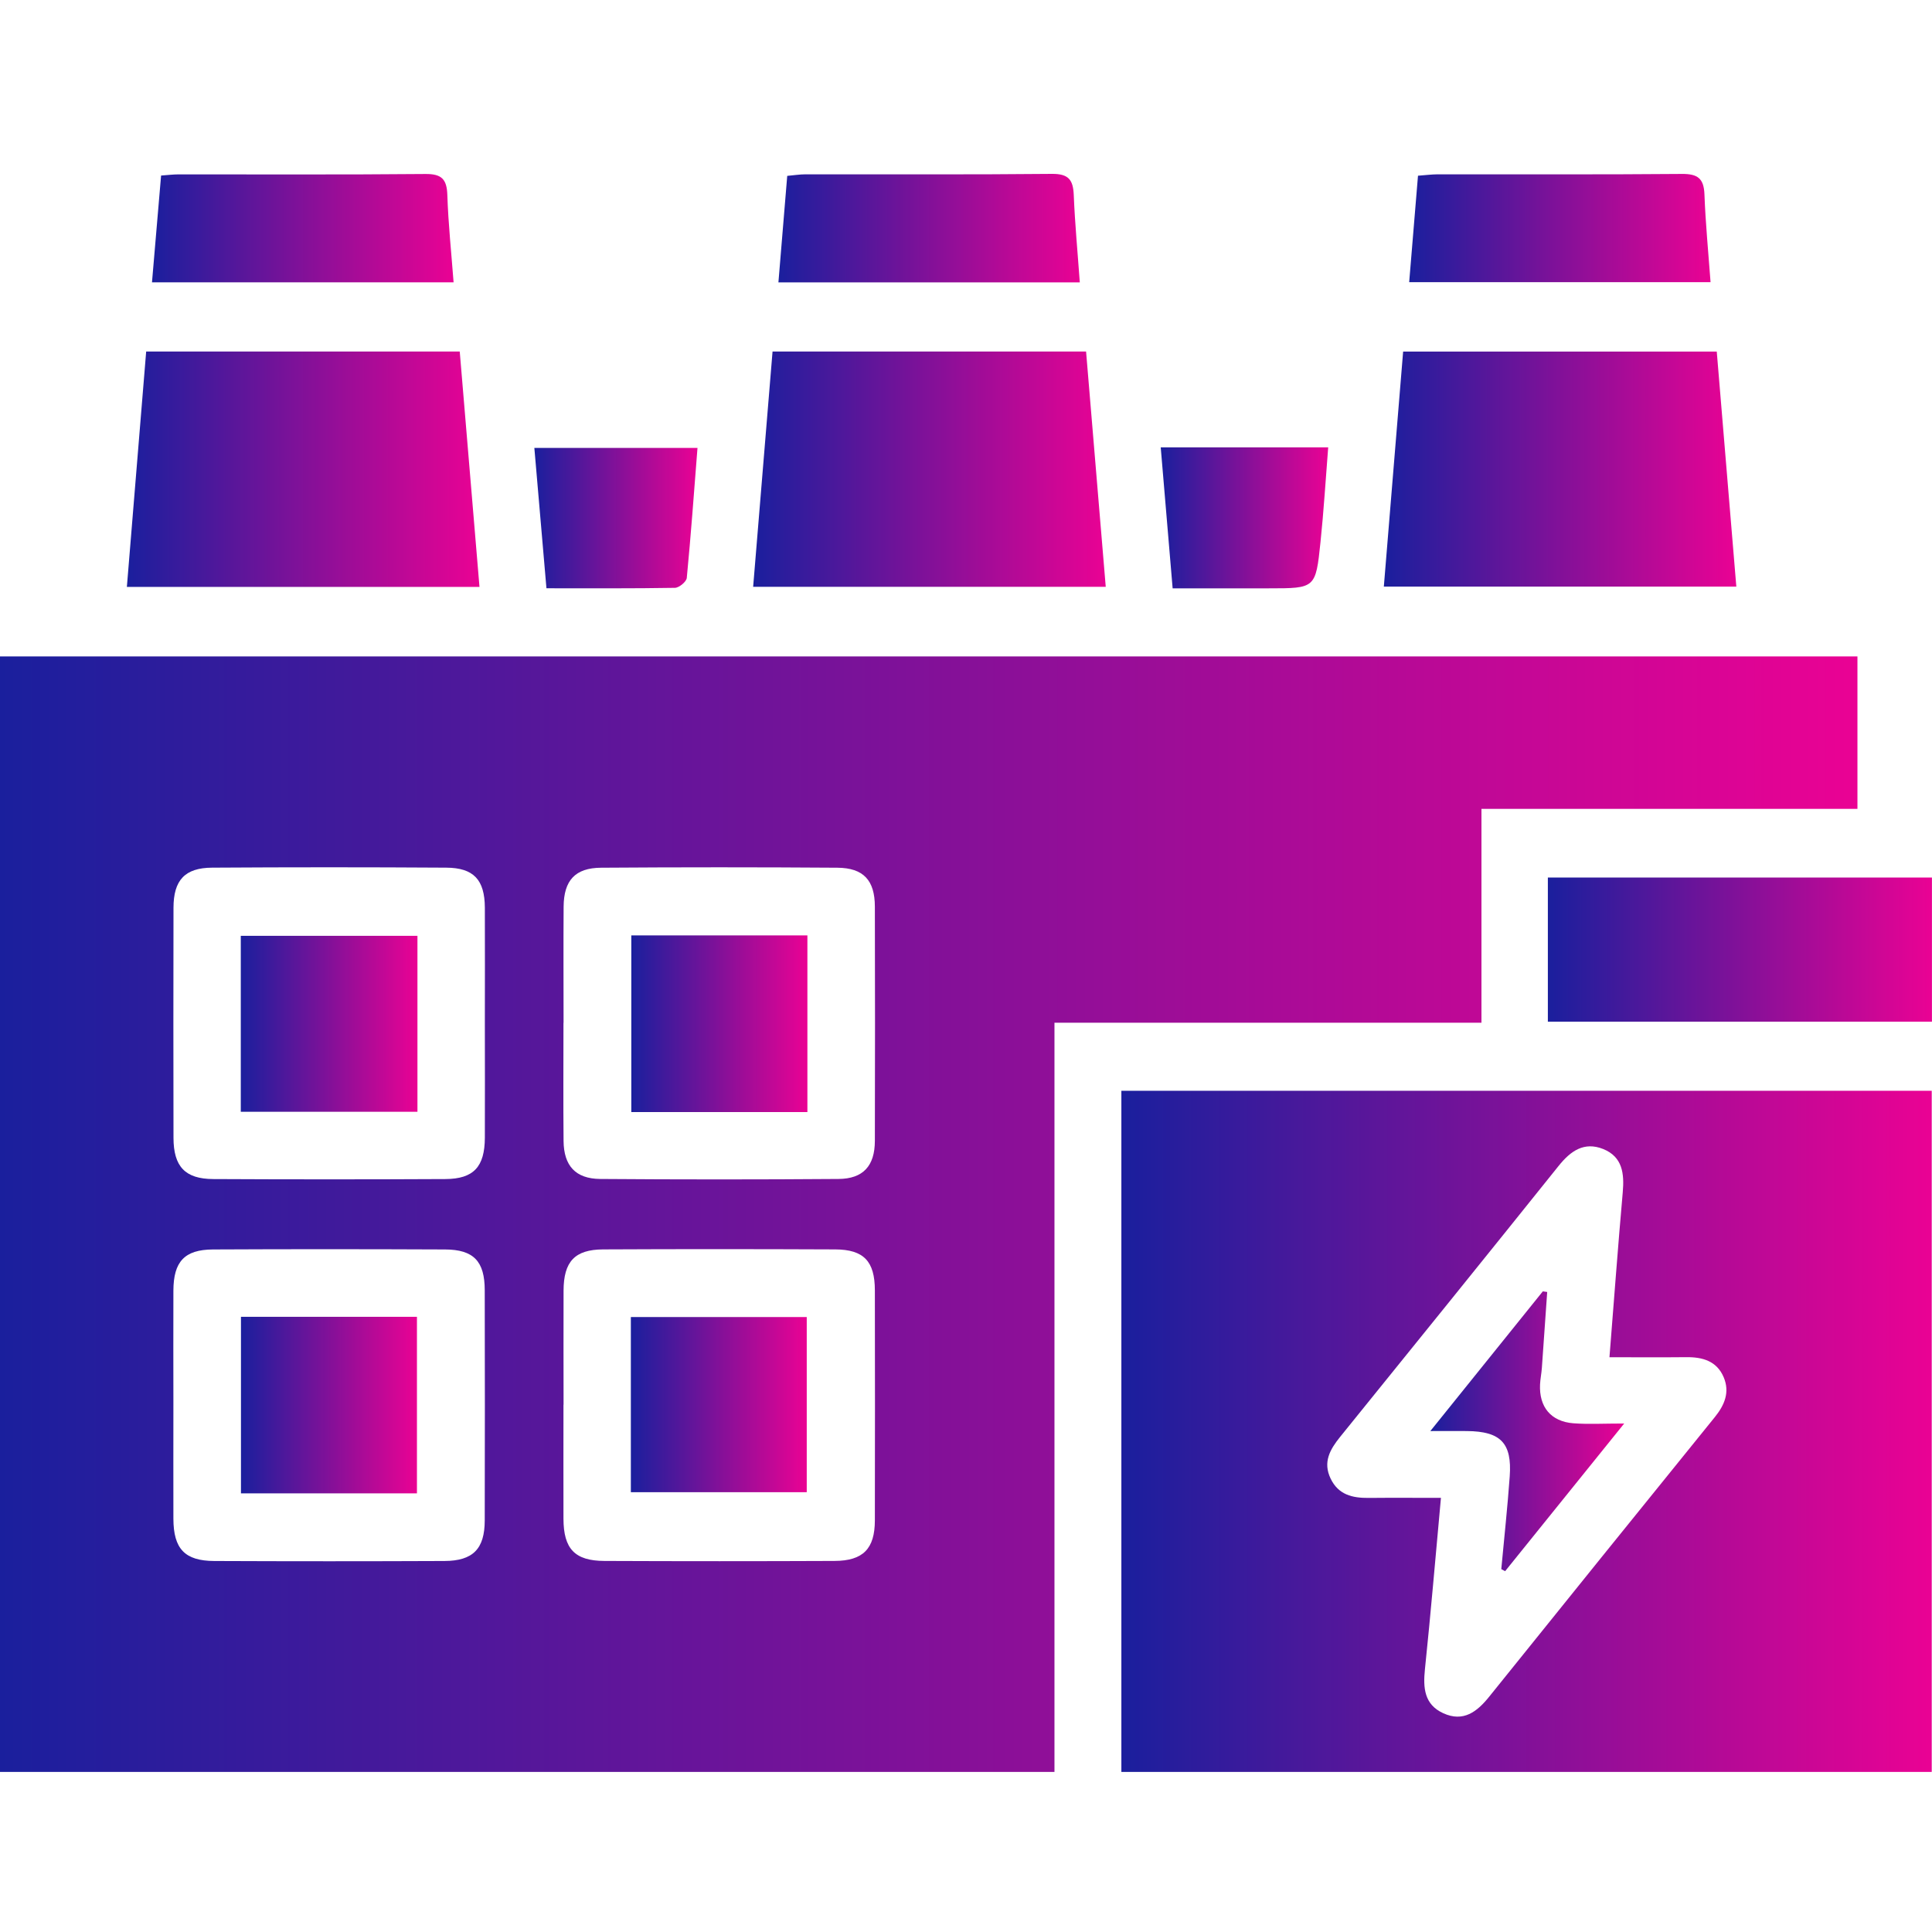
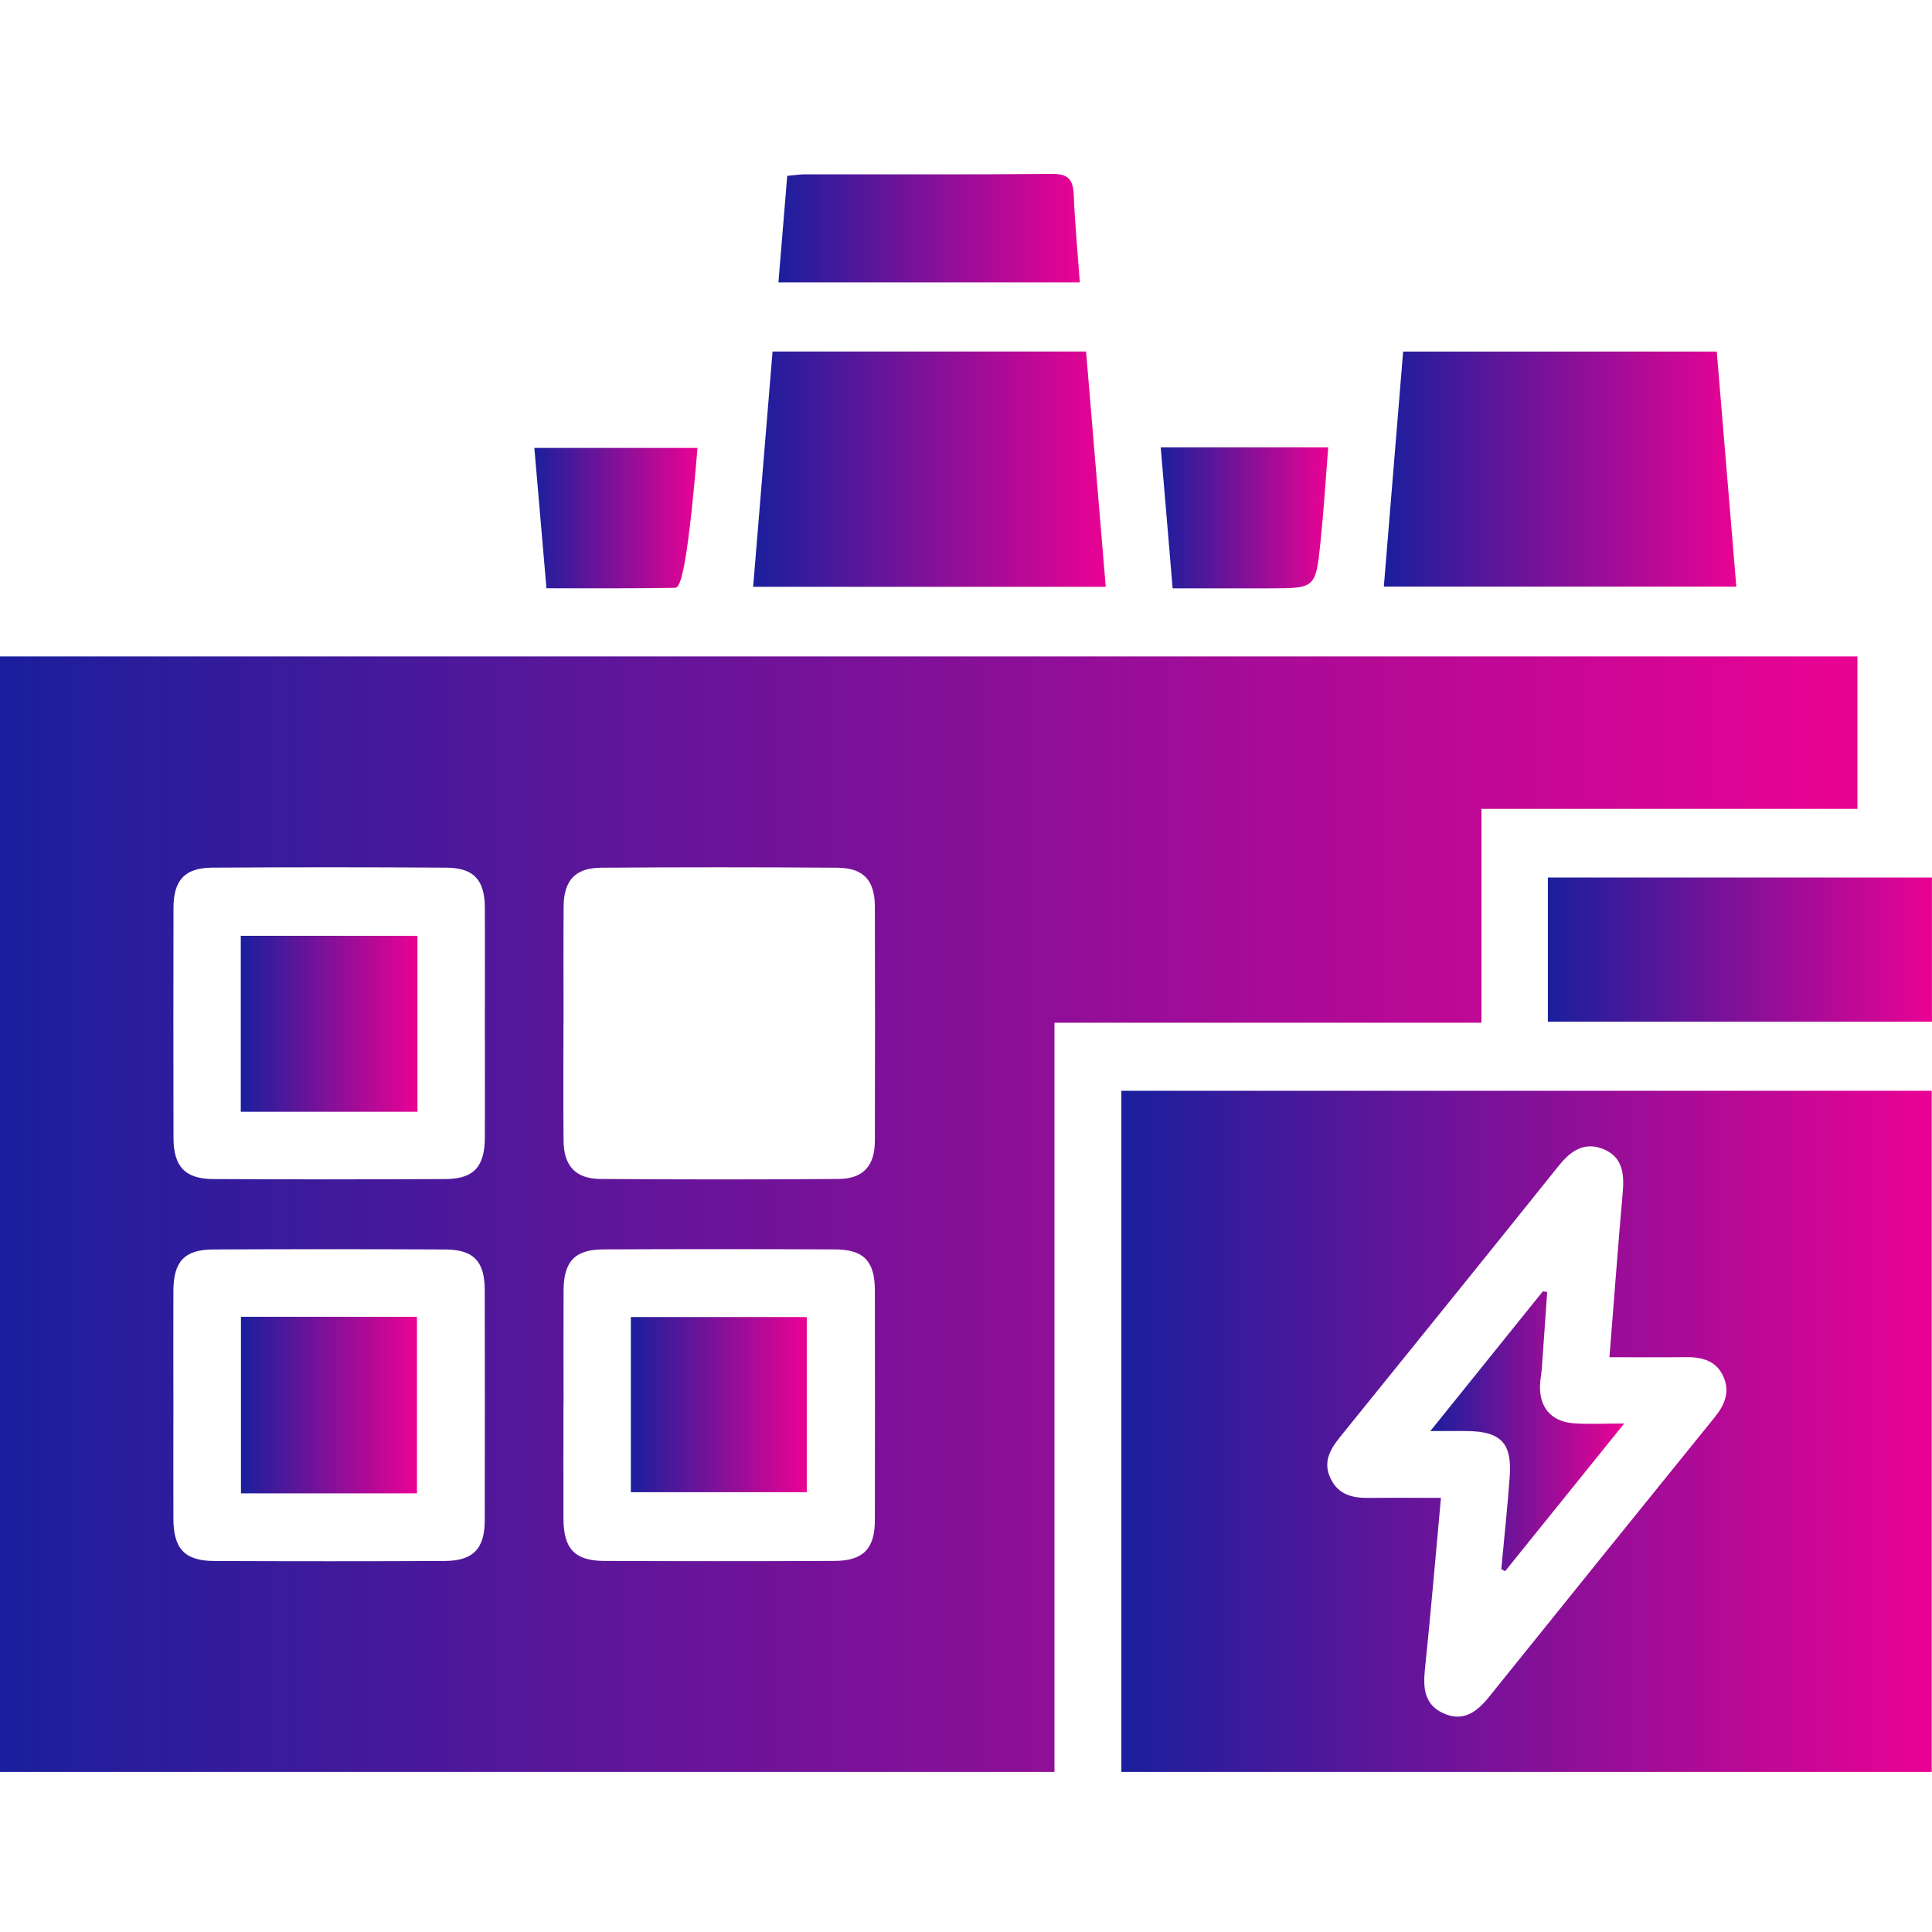
<svg xmlns="http://www.w3.org/2000/svg" width="100" height="100" viewBox="0 0 100 100" fill="none">
  <g clip-path="url(#clip0_1757_69)">
    <path d="M0 91.714V33.976H96.141V41.866H76.68V52.935H54.579V91.716H0V91.714ZM25.096 52.983C25.096 50.981 25.105 48.978 25.096 46.975C25.087 45.541 24.519 44.918 23.099 44.91C19.059 44.884 15.017 44.884 10.977 44.91C9.568 44.918 8.983 45.558 8.98 46.984C8.972 50.955 8.972 54.923 8.98 58.894C8.983 60.38 9.58 61.023 11.04 61.028C15.046 61.048 19.051 61.048 23.053 61.028C24.519 61.02 25.09 60.392 25.096 58.885C25.105 56.917 25.096 54.952 25.096 52.983ZM29.165 52.938C29.165 54.977 29.15 57.014 29.17 59.054C29.182 60.34 29.79 61.011 31.064 61.023C35.175 61.054 39.29 61.054 43.401 61.023C44.678 61.014 45.28 60.346 45.283 59.052C45.295 55.009 45.292 50.969 45.283 46.927C45.28 45.564 44.695 44.924 43.344 44.913C39.267 44.884 35.19 44.884 31.116 44.913C29.77 44.921 29.182 45.57 29.173 46.93C29.159 48.932 29.17 50.935 29.17 52.938H29.165ZM8.975 72.6C8.975 74.602 8.969 76.605 8.975 78.61C8.98 80.168 9.563 80.791 11.092 80.797C15.063 80.814 19.031 80.814 23.002 80.797C24.485 80.791 25.087 80.168 25.09 78.699C25.099 74.728 25.099 70.758 25.09 66.787C25.09 65.286 24.519 64.678 23.036 64.672C19.031 64.655 15.025 64.652 11.02 64.672C9.551 64.681 8.98 65.3 8.975 66.804C8.966 68.735 8.975 70.666 8.975 72.6ZM29.165 72.709C29.165 74.677 29.159 76.645 29.165 78.61C29.17 80.168 29.75 80.788 31.282 80.794C35.253 80.811 39.221 80.811 43.192 80.794C44.675 80.788 45.28 80.165 45.283 78.696C45.292 74.726 45.289 70.755 45.283 66.784C45.28 65.283 44.709 64.675 43.229 64.669C39.224 64.652 35.218 64.649 31.213 64.669C29.747 64.678 29.176 65.3 29.17 66.801C29.162 68.769 29.17 70.737 29.17 72.703L29.165 72.709Z" fill="url(#paint0_linear_1757_69)" />
    <path d="M58.042 91.714V56.458H99.986V91.714H58.042ZM83.305 70.253C83.543 67.272 83.747 64.492 83.993 61.717C84.079 60.75 83.985 59.878 82.981 59.473C81.996 59.08 81.299 59.568 80.677 60.343C76.918 65.034 73.137 69.708 69.358 74.381C68.839 75.027 68.463 75.681 68.873 76.533C69.278 77.374 70.006 77.54 70.841 77.532C72.046 77.52 73.251 77.529 74.583 77.529C74.302 80.576 74.058 83.491 73.754 86.4C73.653 87.373 73.722 88.225 74.7 88.675C75.742 89.154 76.456 88.601 77.087 87.812C80.966 82.989 84.854 78.171 88.75 73.36C89.264 72.729 89.545 72.06 89.218 71.286C88.862 70.445 88.122 70.236 87.273 70.247C85.987 70.261 84.702 70.25 83.302 70.25L83.305 70.253Z" fill="url(#paint1_linear_1757_69)" />
    <path d="M88.859 18.198C89.195 22.238 89.531 26.255 89.872 30.363H71.627C71.96 26.303 72.29 22.293 72.626 18.198H88.859Z" fill="url(#paint2_linear_1757_69)" />
-     <path d="M24.815 30.378H6.567C6.897 26.346 7.227 22.31 7.566 18.195H23.796C24.132 22.212 24.471 26.252 24.818 30.378H24.815Z" fill="url(#paint3_linear_1757_69)" />
    <path d="M38.983 30.372C39.318 26.295 39.648 22.284 39.987 18.195H56.215C56.55 22.201 56.886 26.243 57.233 30.372H38.986H38.983Z" fill="url(#paint4_linear_1757_69)" />
    <path d="M80.117 52.883V45.421H99.997V52.883H80.117Z" fill="url(#paint5_linear_1757_69)" />
-     <path d="M23.481 14.612H7.867C8.028 12.745 8.18 10.943 8.338 9.086C8.691 9.061 8.966 9.026 9.241 9.026C13.499 9.023 17.754 9.046 22.012 9.006C22.853 8.997 23.128 9.267 23.154 10.091C23.203 11.58 23.36 13.066 23.478 14.615L23.481 14.612Z" fill="url(#paint6_linear_1757_69)" />
-     <path d="M88.535 14.604H72.939C73.091 12.747 73.24 10.951 73.395 9.095C73.785 9.066 74.095 9.026 74.407 9.023C78.622 9.018 82.834 9.04 87.049 9.003C87.864 8.995 88.191 9.227 88.222 10.062C88.277 11.554 88.423 13.04 88.538 14.604H88.535Z" fill="url(#paint7_linear_1757_69)" />
    <path d="M40.291 14.615C40.446 12.753 40.592 10.98 40.747 9.103C41.083 9.075 41.387 9.023 41.691 9.023C45.943 9.017 50.192 9.043 54.444 9C55.308 8.992 55.546 9.304 55.578 10.099C55.638 11.585 55.779 13.066 55.89 14.615H40.291Z" fill="url(#paint8_linear_1757_69)" />
    <path d="M60.696 30.455C60.486 27.965 60.286 25.595 60.079 23.156H68.747C68.615 24.823 68.517 26.45 68.348 28.065C68.101 30.455 68.078 30.452 65.683 30.452C64.079 30.452 62.475 30.452 60.696 30.452V30.455Z" fill="url(#paint9_linear_1757_69)" />
-     <path d="M36.102 23.185C35.924 25.454 35.763 27.686 35.548 29.913C35.528 30.108 35.152 30.421 34.937 30.426C32.765 30.463 30.59 30.449 28.284 30.449C28.074 28.013 27.87 25.646 27.658 23.185H36.102Z" fill="url(#paint10_linear_1757_69)" />
+     <path d="M36.102 23.185C35.528 30.108 35.152 30.421 34.937 30.426C32.765 30.463 30.59 30.449 28.284 30.449C28.074 28.013 27.87 25.646 27.658 23.185H36.102Z" fill="url(#paint10_linear_1757_69)" />
    <path d="M21.607 48.438V57.545H12.463V48.438H21.607Z" fill="url(#paint11_linear_1757_69)" />
-     <path d="M41.791 57.56H32.676V48.416H41.791V57.56Z" fill="url(#paint12_linear_1757_69)" />
    <path d="M12.472 68.158H21.581V77.296H12.472V68.158Z" fill="url(#paint13_linear_1757_69)" />
    <path d="M32.653 77.236V68.17H41.757V77.236H32.653Z" fill="url(#paint14_linear_1757_69)" />
    <path d="M77.707 81.212C77.856 79.614 78.028 78.019 78.143 76.421C78.267 74.691 77.676 74.088 75.931 74.071C75.403 74.065 74.872 74.071 74.035 74.071C76.086 71.523 77.971 69.182 79.856 66.841C79.931 66.852 80.008 66.861 80.083 66.872C79.991 68.181 79.902 69.489 79.807 70.8C79.787 71.084 79.727 71.368 79.713 71.652C79.655 72.823 80.275 73.58 81.44 73.669C82.215 73.727 82.995 73.681 84.068 73.681C81.899 76.372 79.902 78.848 77.905 81.324C77.839 81.29 77.773 81.252 77.707 81.218V81.212Z" fill="url(#paint15_linear_1757_69)" />
  </g>
  <defs>
    <linearGradient id="paint0_linear_1757_69" x1="96.141" y1="62.846" x2="0" y2="62.846" gradientUnits="userSpaceOnUse">
      <stop stop-color="#EA0294" />
      <stop offset="1" stop-color="#1A1F9D" />
    </linearGradient>
    <linearGradient id="paint1_linear_1757_69" x1="99.986" y1="74.086" x2="58.042" y2="74.086" gradientUnits="userSpaceOnUse">
      <stop stop-color="#EA0294" />
      <stop offset="1" stop-color="#1A1F9D" />
    </linearGradient>
    <linearGradient id="paint2_linear_1757_69" x1="89.872" y1="24.281" x2="71.627" y2="24.281" gradientUnits="userSpaceOnUse">
      <stop stop-color="#EA0294" />
      <stop offset="1" stop-color="#1A1F9D" />
    </linearGradient>
    <linearGradient id="paint3_linear_1757_69" x1="24.818" y1="24.286" x2="6.567" y2="24.286" gradientUnits="userSpaceOnUse">
      <stop stop-color="#EA0294" />
      <stop offset="1" stop-color="#1A1F9D" />
    </linearGradient>
    <linearGradient id="paint4_linear_1757_69" x1="57.233" y1="24.284" x2="38.983" y2="24.284" gradientUnits="userSpaceOnUse">
      <stop stop-color="#EA0294" />
      <stop offset="1" stop-color="#1A1F9D" />
    </linearGradient>
    <linearGradient id="paint5_linear_1757_69" x1="99.997" y1="49.152" x2="80.117" y2="49.152" gradientUnits="userSpaceOnUse">
      <stop stop-color="#EA0294" />
      <stop offset="1" stop-color="#1A1F9D" />
    </linearGradient>
    <linearGradient id="paint6_linear_1757_69" x1="23.481" y1="11.81" x2="7.867" y2="11.81" gradientUnits="userSpaceOnUse">
      <stop stop-color="#EA0294" />
      <stop offset="1" stop-color="#1A1F9D" />
    </linearGradient>
    <linearGradient id="paint7_linear_1757_69" x1="88.538" y1="11.803" x2="72.939" y2="11.803" gradientUnits="userSpaceOnUse">
      <stop stop-color="#EA0294" />
      <stop offset="1" stop-color="#1A1F9D" />
    </linearGradient>
    <linearGradient id="paint8_linear_1757_69" x1="55.89" y1="11.807" x2="40.291" y2="11.807" gradientUnits="userSpaceOnUse">
      <stop stop-color="#EA0294" />
      <stop offset="1" stop-color="#1A1F9D" />
    </linearGradient>
    <linearGradient id="paint9_linear_1757_69" x1="68.747" y1="26.806" x2="60.079" y2="26.806" gradientUnits="userSpaceOnUse">
      <stop stop-color="#EA0294" />
      <stop offset="1" stop-color="#1A1F9D" />
    </linearGradient>
    <linearGradient id="paint10_linear_1757_69" x1="36.102" y1="26.818" x2="27.658" y2="26.818" gradientUnits="userSpaceOnUse">
      <stop stop-color="#EA0294" />
      <stop offset="1" stop-color="#1A1F9D" />
    </linearGradient>
    <linearGradient id="paint11_linear_1757_69" x1="21.607" y1="52.992" x2="12.463" y2="52.992" gradientUnits="userSpaceOnUse">
      <stop stop-color="#EA0294" />
      <stop offset="1" stop-color="#1A1F9D" />
    </linearGradient>
    <linearGradient id="paint12_linear_1757_69" x1="41.791" y1="52.988" x2="32.676" y2="52.988" gradientUnits="userSpaceOnUse">
      <stop stop-color="#EA0294" />
      <stop offset="1" stop-color="#1A1F9D" />
    </linearGradient>
    <linearGradient id="paint13_linear_1757_69" x1="21.581" y1="72.727" x2="12.472" y2="72.727" gradientUnits="userSpaceOnUse">
      <stop stop-color="#EA0294" />
      <stop offset="1" stop-color="#1A1F9D" />
    </linearGradient>
    <linearGradient id="paint14_linear_1757_69" x1="41.757" y1="72.703" x2="32.653" y2="72.703" gradientUnits="userSpaceOnUse">
      <stop stop-color="#EA0294" />
      <stop offset="1" stop-color="#1A1F9D" />
    </linearGradient>
    <linearGradient id="paint15_linear_1757_69" x1="84.068" y1="74.082" x2="74.035" y2="74.082" gradientUnits="userSpaceOnUse">
      <stop stop-color="#EA0294" />
      <stop offset="1" stop-color="#1A1F9D" />
    </linearGradient>
    <clipPath id="clip0_1757_69">
      <rect width="100" height="82.714" fill="white" transform="translate(0 9)" />
    </clipPath>
  </defs>
</svg>